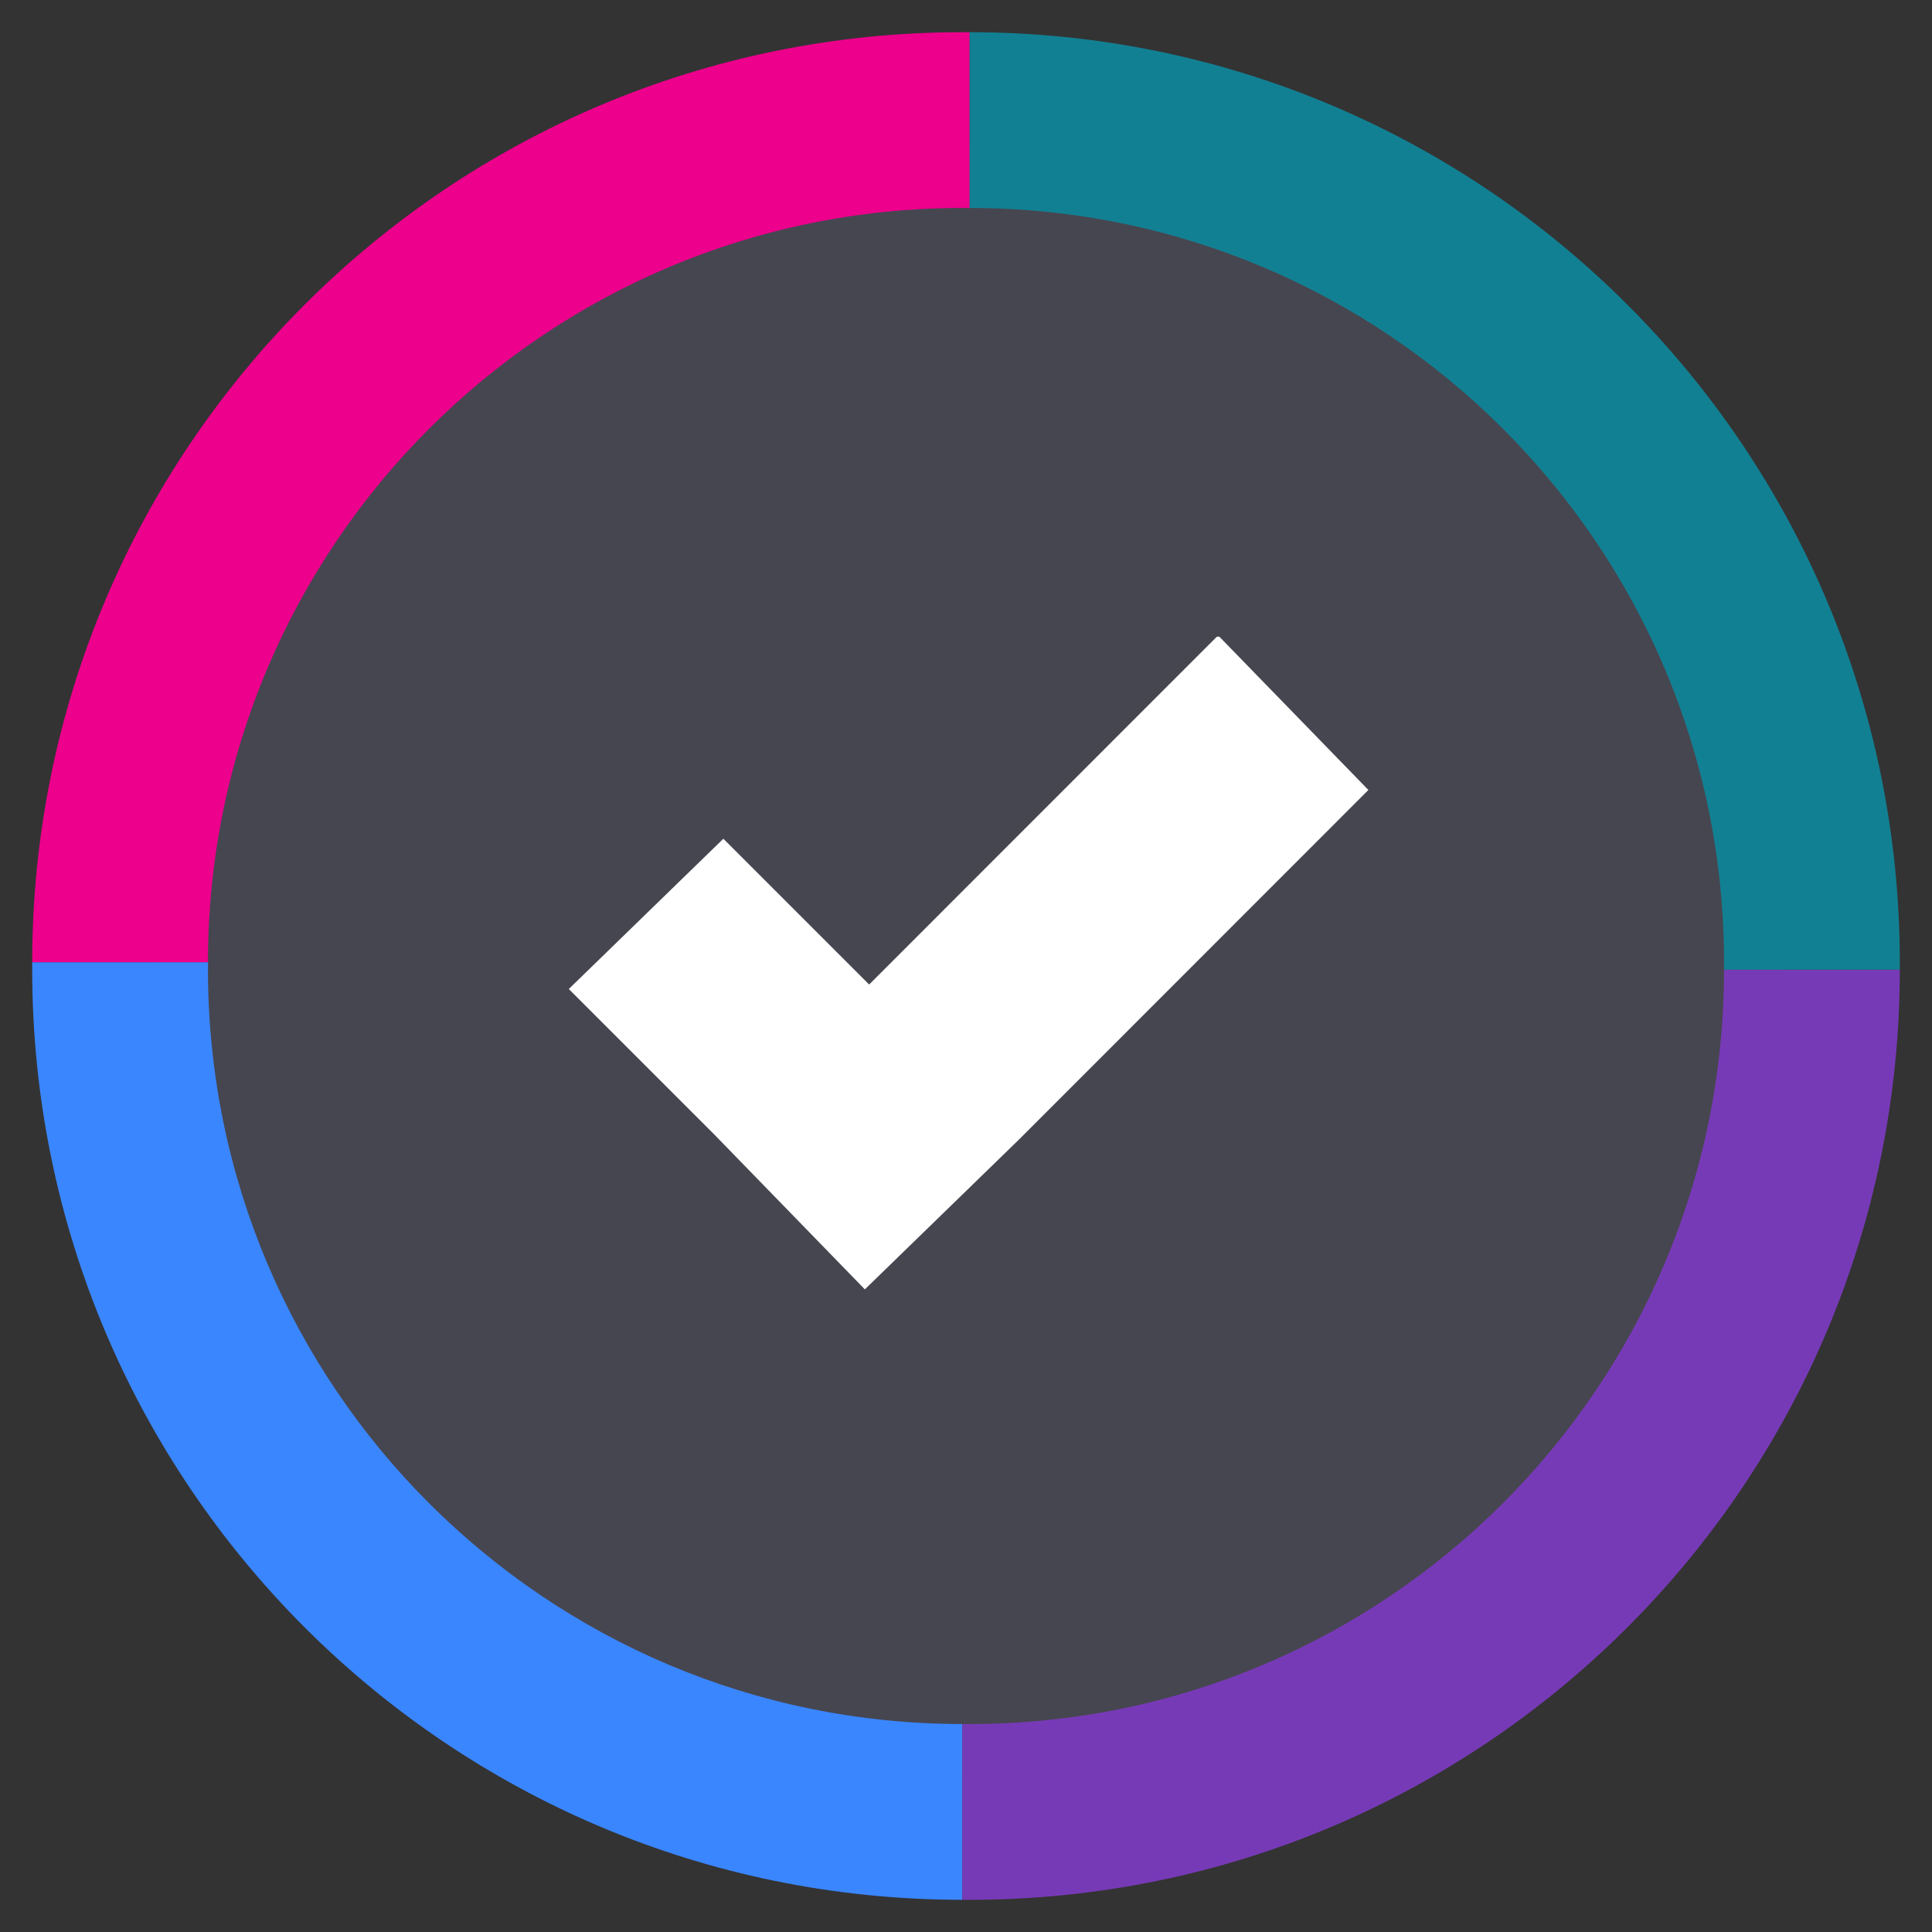
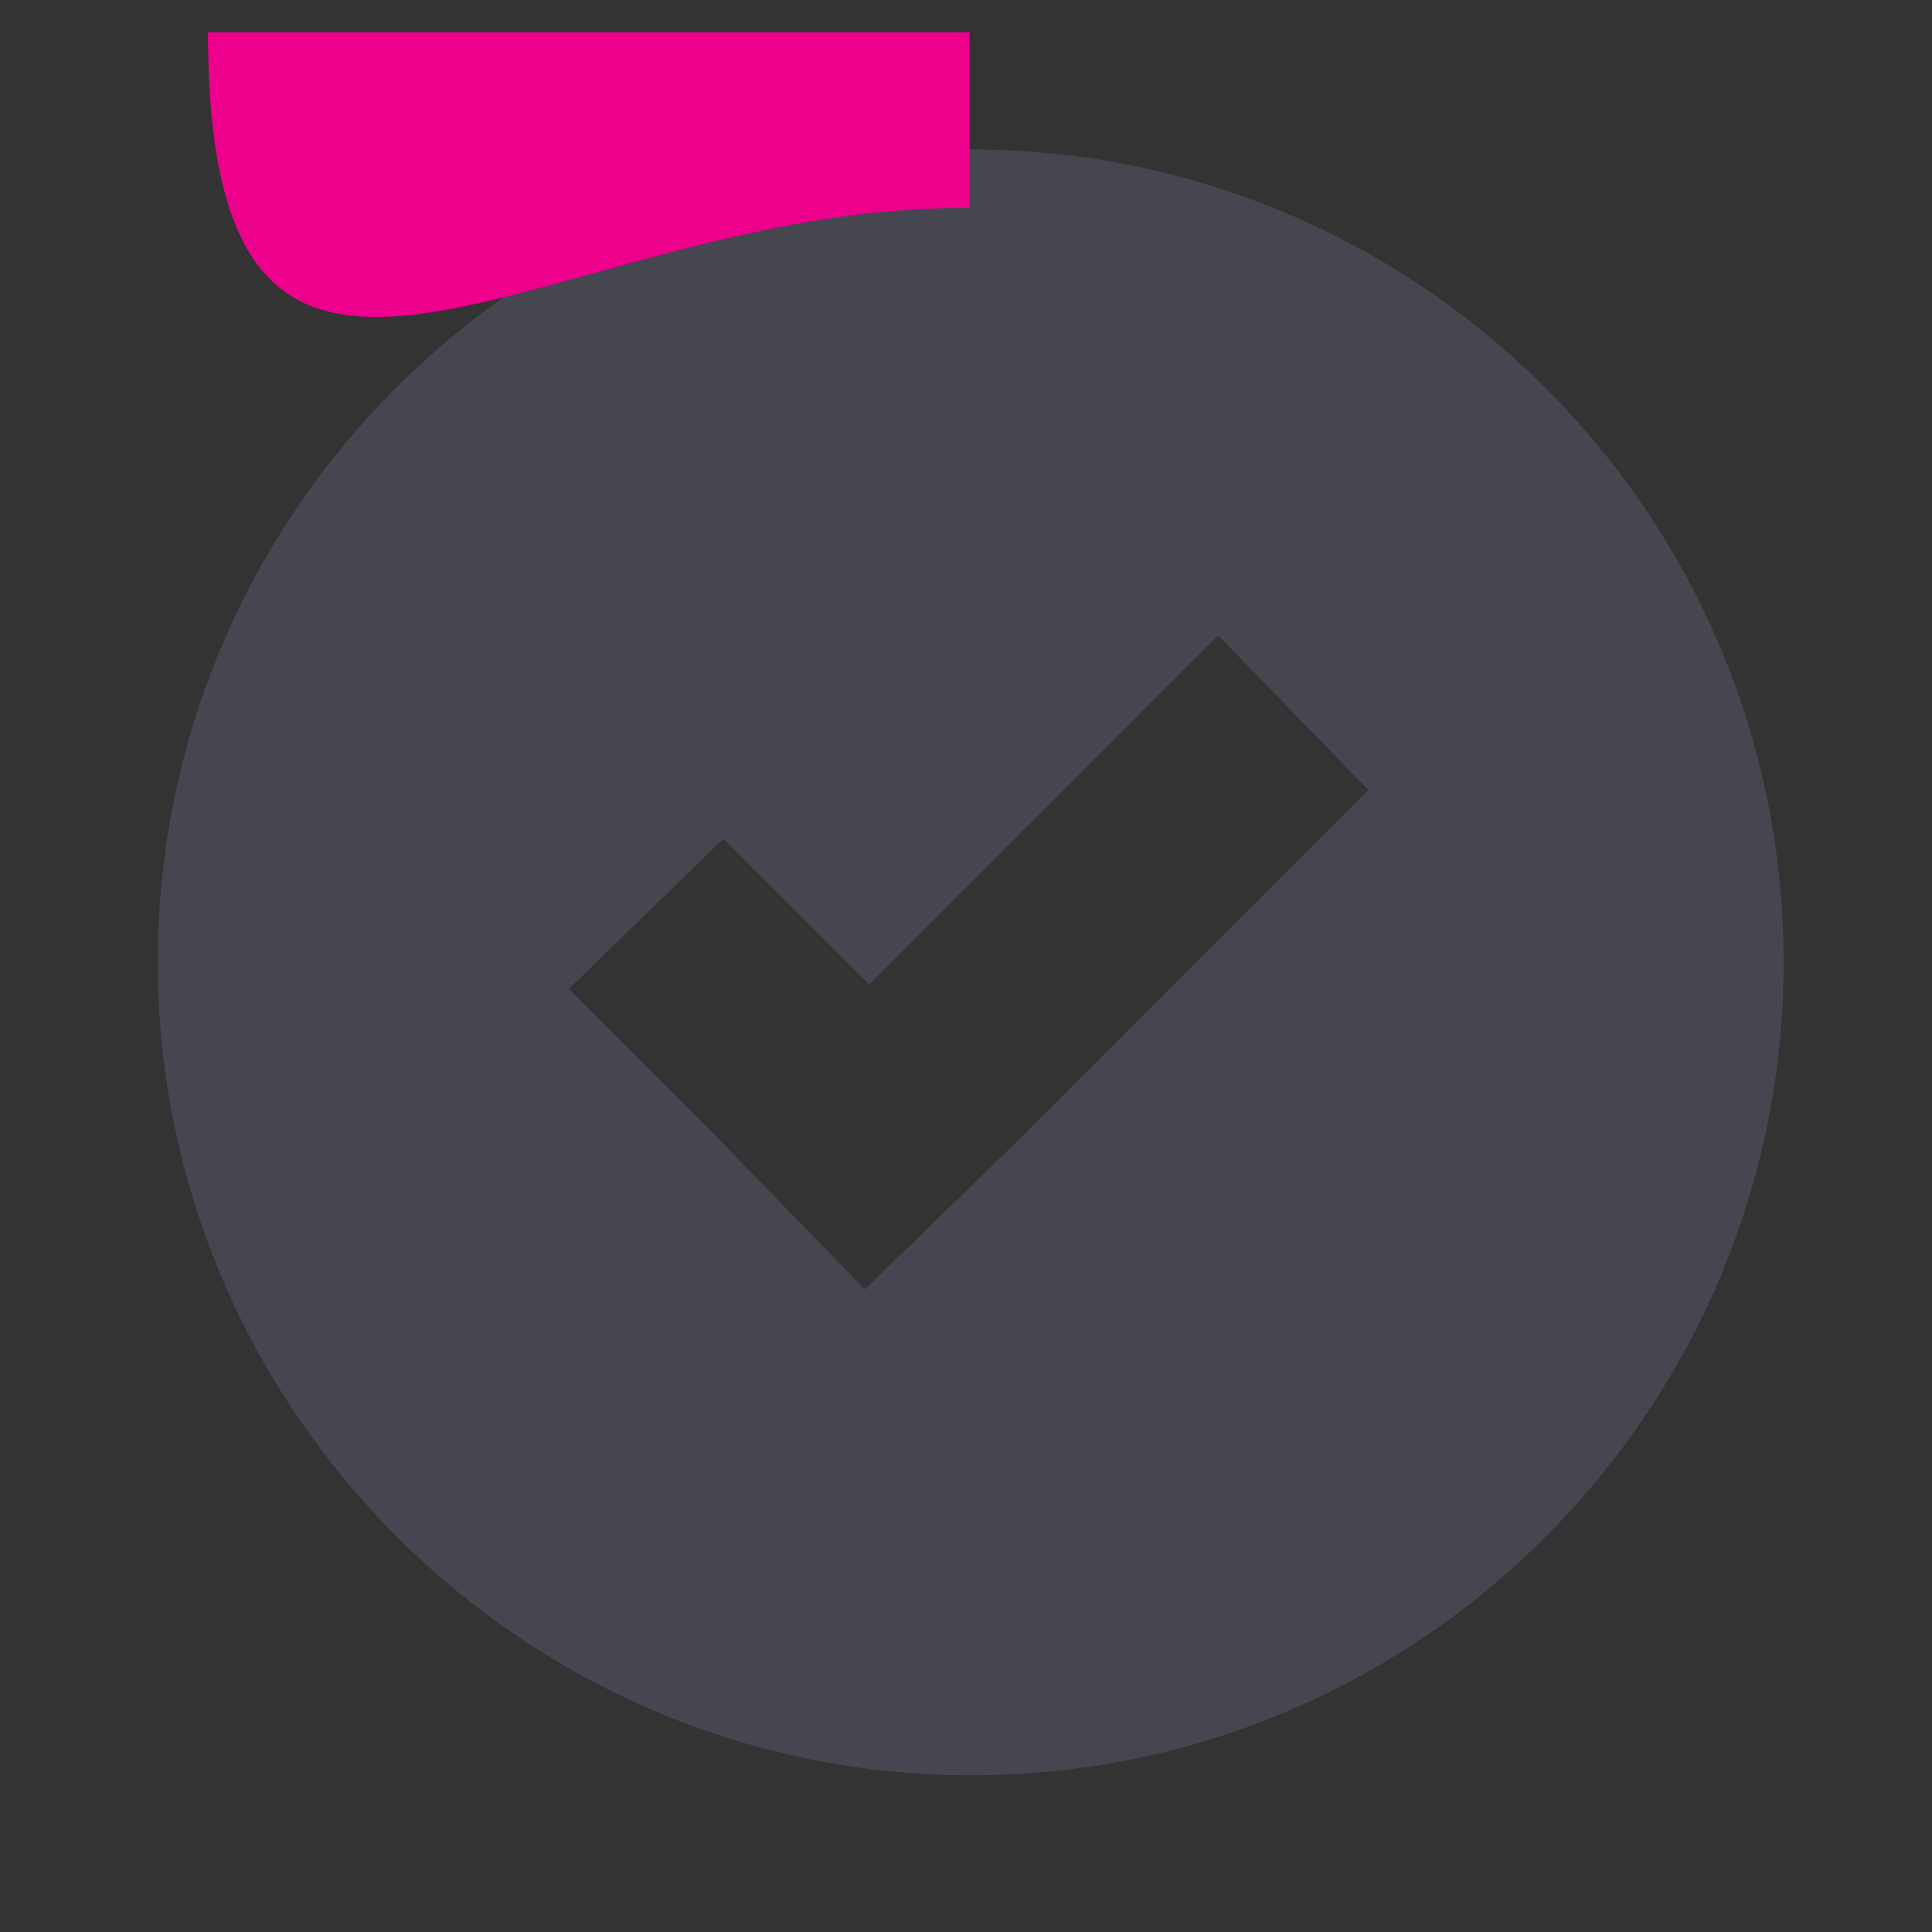
<svg xmlns="http://www.w3.org/2000/svg" viewBox="0 0 900 900">
  <rect x="0" y="0" width="900" height="900" fill="#333333" stroke="none" />
  <defs>
    <style>.cls-1{fill:#fff;}.cls-2{fill:#464650;}.cls-3{fill:#ec008c;}.cls-4{fill:#3a86ff;}.cls-5{fill:#773ab7;}.cls-6{fill:#128093;}</style>
  </defs>
  <g id="LOGO">
-     <rect id="BACK" class="cls-1" x="264.52" y="296.54" width="373.17" height="316.87" />
    <path id="DONE" class="cls-2" d="M830.89,448.31c0-209.92-170.82-378.68-378.69-378.68-208.39,0-379.55,169.62-378.68,380.28.85,207,170.06,376.23,377.08,377.09C661.27,827.87,830.89,656.71,830.89,448.31Zm-356,82.33-72,70-70-72-67.92-67.92,72-70,67.91,67.91L567.45,296l70,72Z" />
    <g id="CIRCLE">
-       <path class="cls-3" d="M448.29,96.88c1.14,0,2.28,0,3.42.05V15c-1.14,0-2.28,0-3.42,0C209,15,15,209,15,448.29H96.88C96.88,254.21,254.21,96.88,448.29,96.88Z" />
-       <path class="cls-4" d="M96.88,451.71c0-1.14,0-2.28.05-3.42H15c0,1.14,0,2.28,0,3.42C15,691,209,885,448.29,885V803.12C254.21,803.12,96.88,645.79,96.88,451.71Z" />
-       <path class="cls-5" d="M451.71,803.12c-1.14,0-2.28,0-3.42,0V885c1.14,0,2.28,0,3.42,0C691,885,885,691,885,451.71H803.12C803.12,645.79,645.79,803.12,451.71,803.12Z" />
-       <path class="cls-6" d="M803.12,448.29c0,1.14,0,2.28,0,3.42H885c0-1.14,0-2.28,0-3.42C885,209,691,15,451.71,15V96.88C645.79,96.88,803.12,254.21,803.12,448.29Z" />
+       <path class="cls-3" d="M448.29,96.88c1.14,0,2.28,0,3.42.05V15c-1.14,0-2.28,0-3.42,0H96.88C96.88,254.21,254.21,96.88,448.29,96.88Z" />
    </g>
  </g>
</svg>